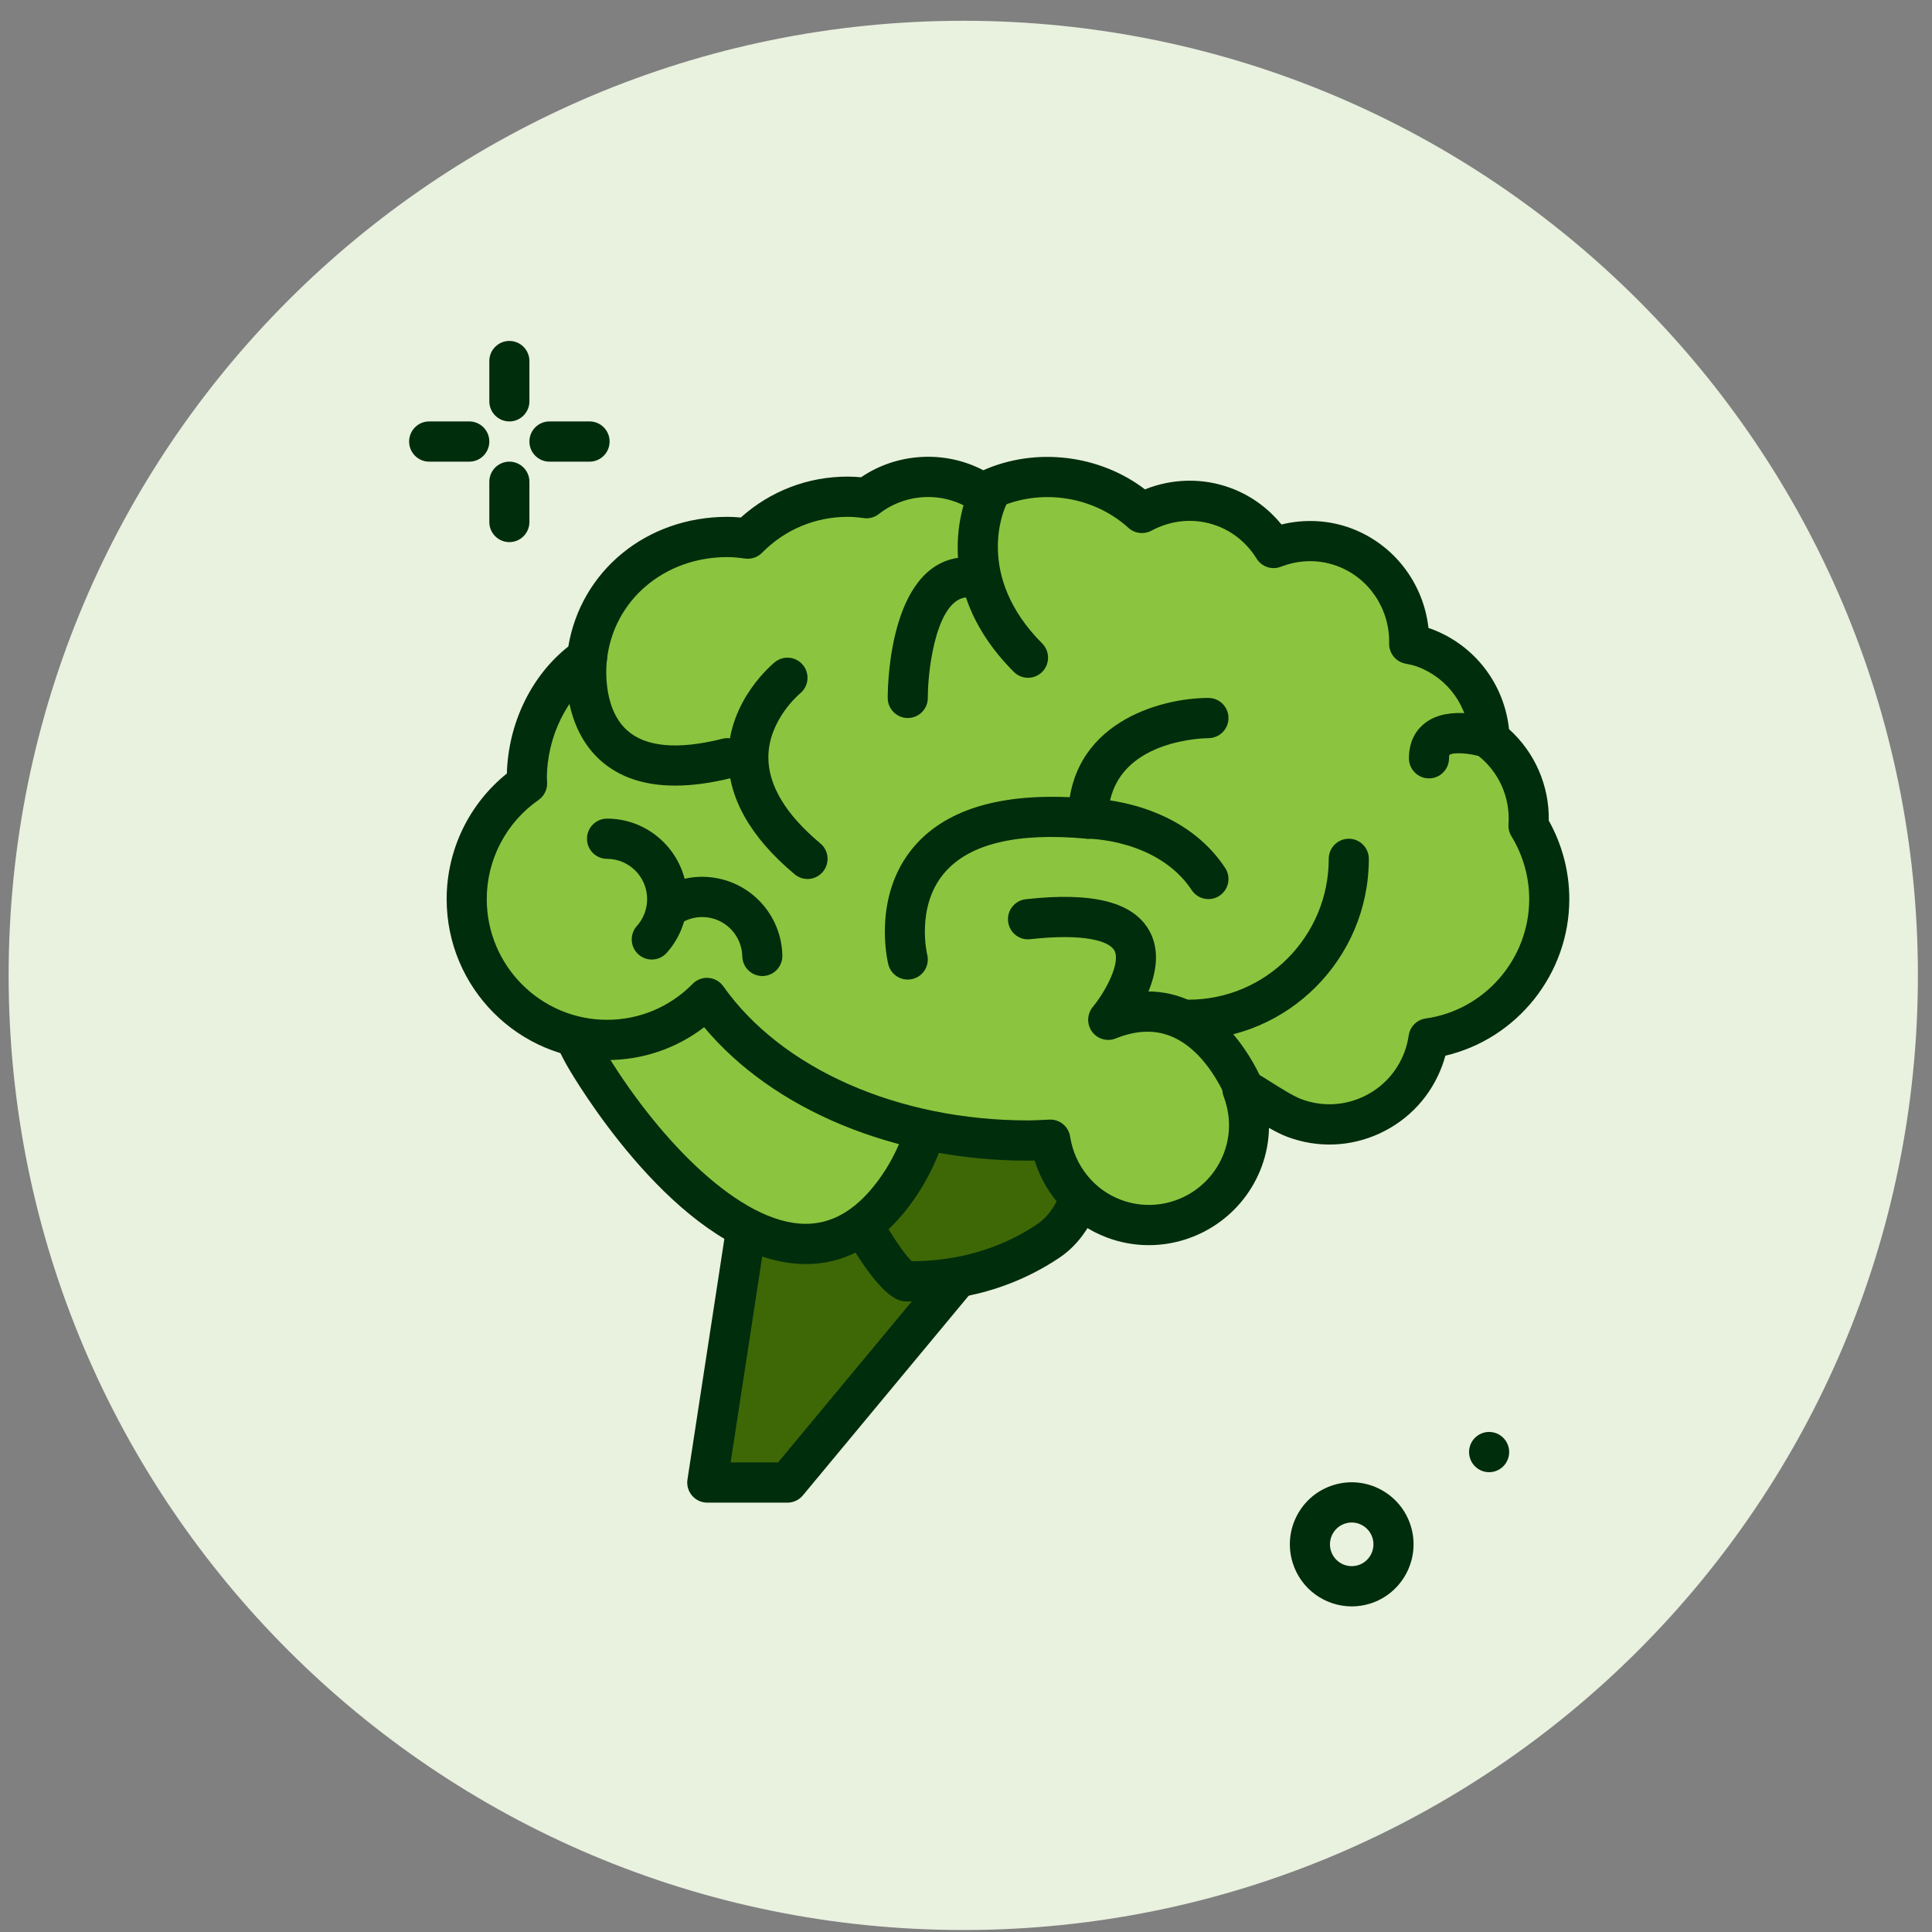
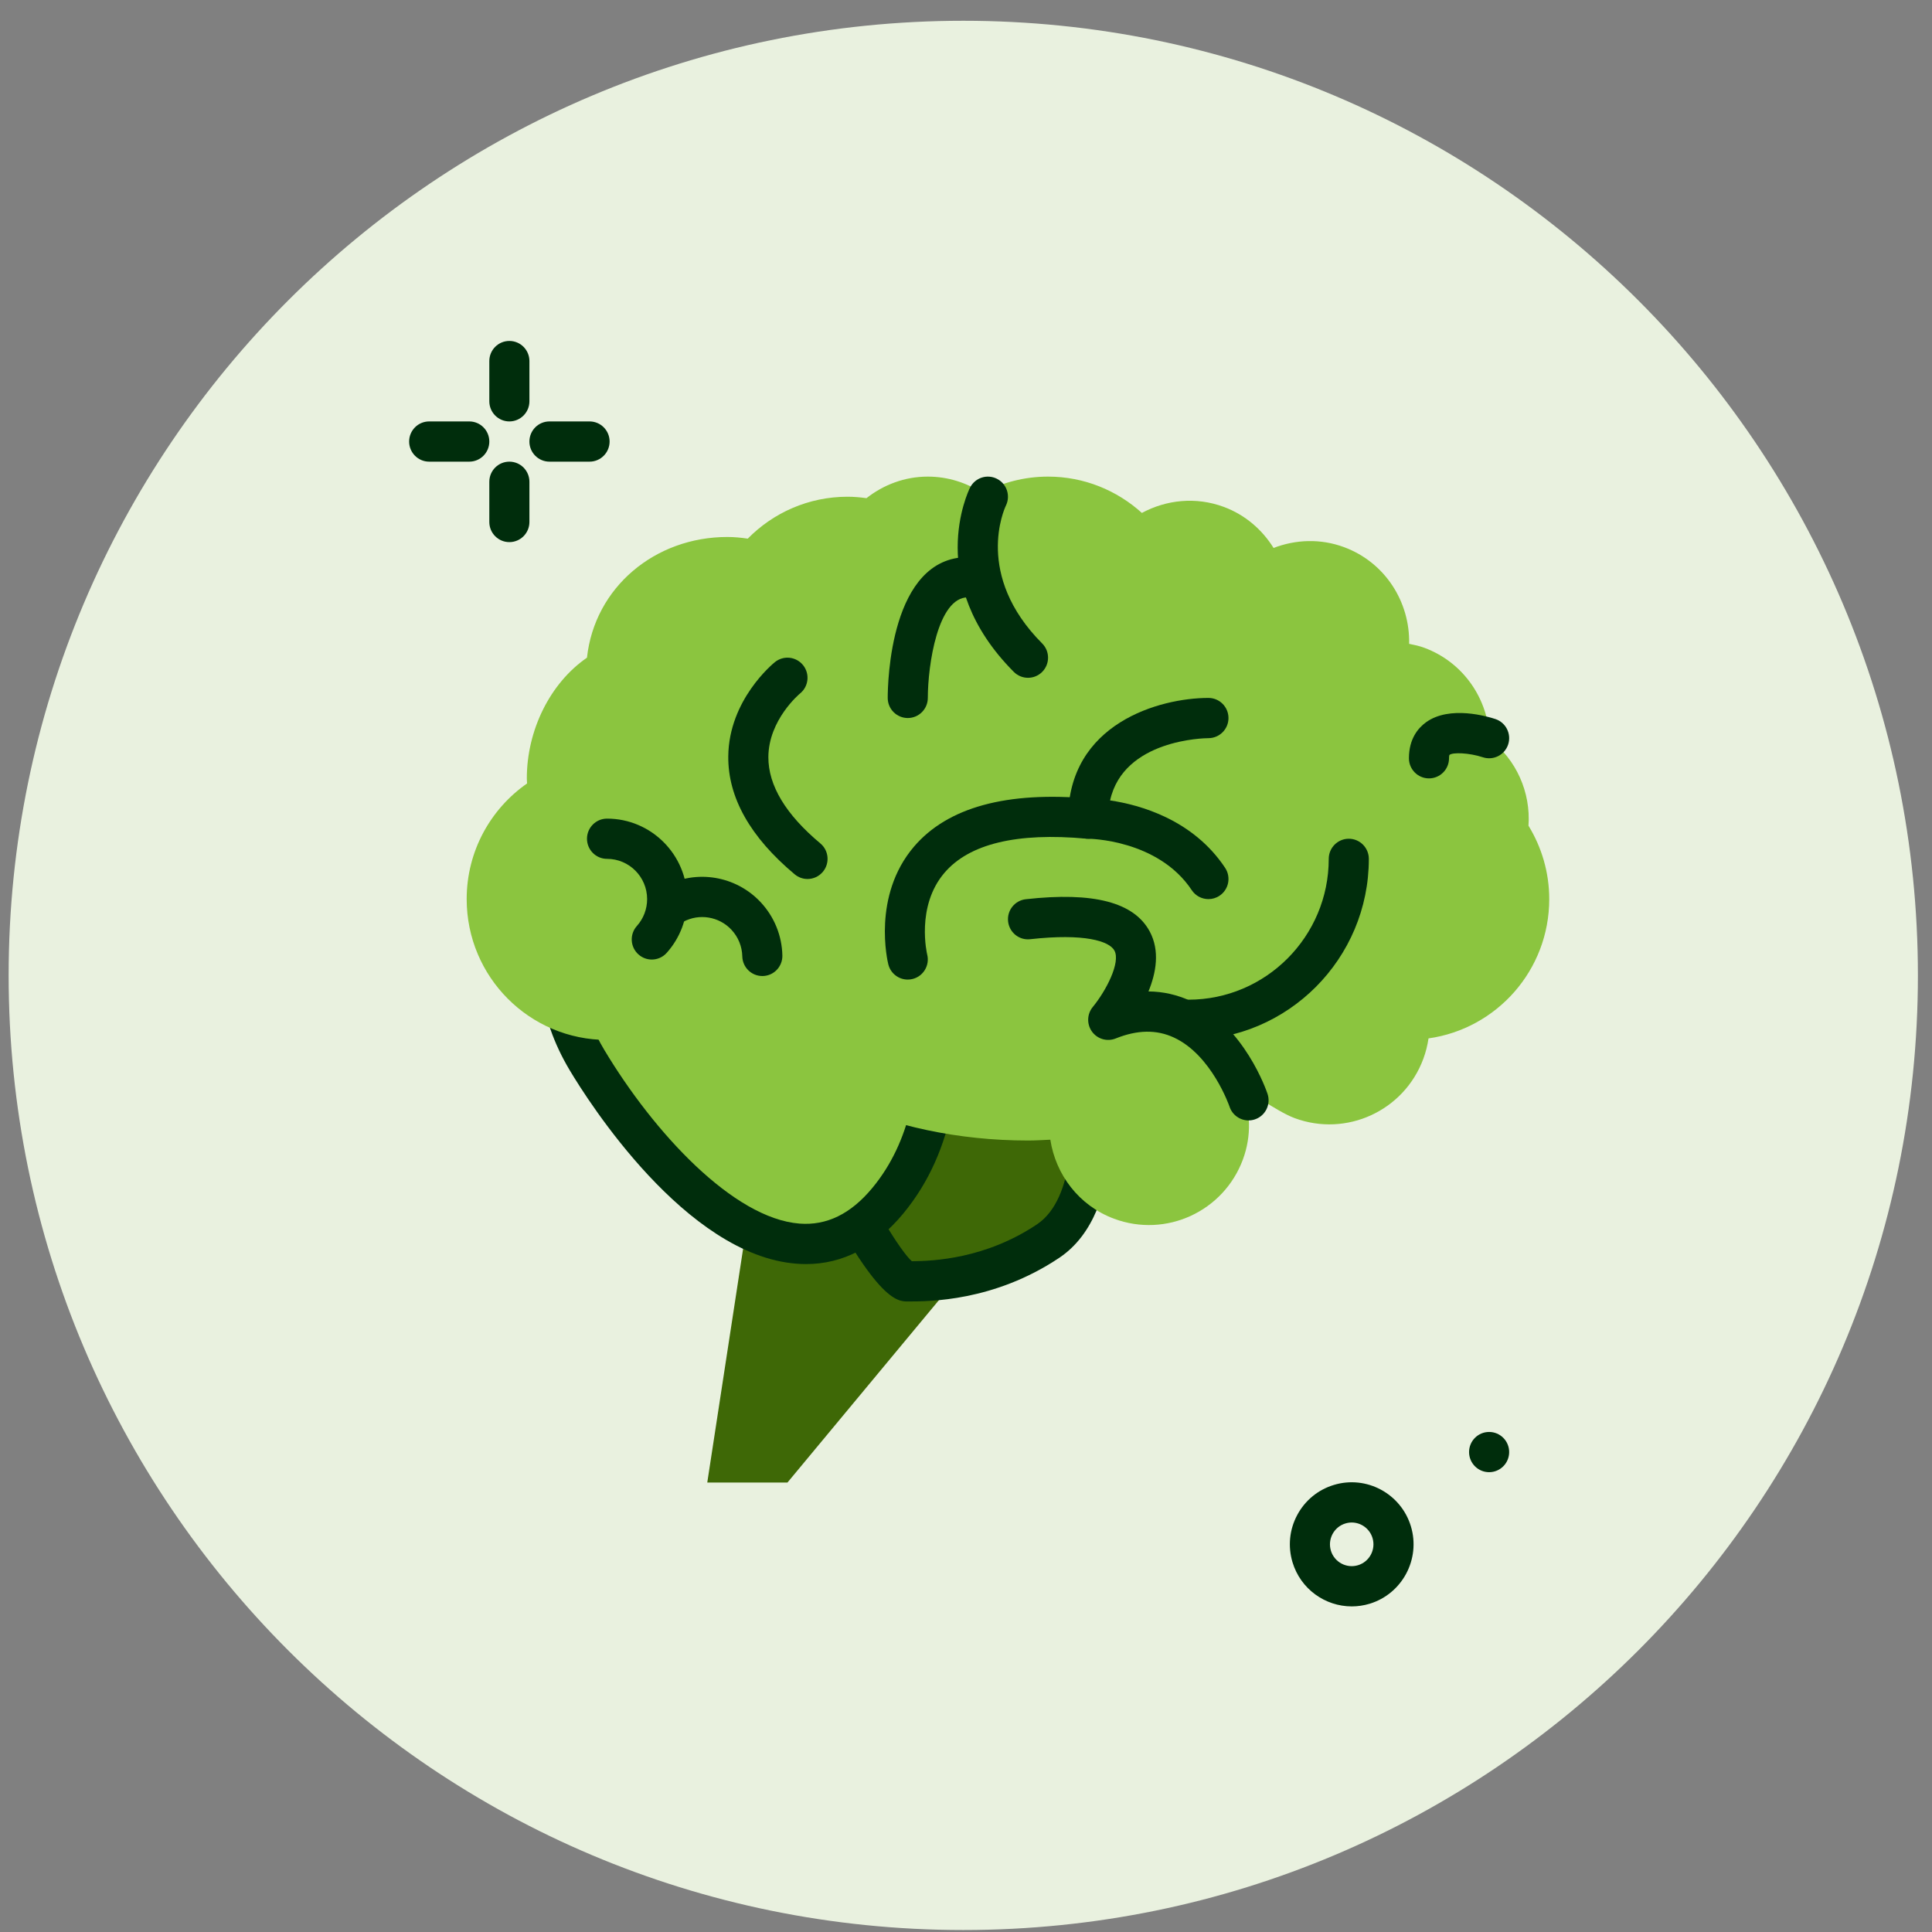
<svg xmlns="http://www.w3.org/2000/svg" width="85" height="85" viewBox="0 0 85 85" fill="none">
  <rect x="0" y="0" width="85" height="85" fill="#808080" stroke="none" />
  <g clip-path="url(#clip0_64_146)">
    <path d="M42.38 84.913C65.576 84.913 84.38 66.109 84.38 42.913C84.38 19.718 65.576 0.914 42.38 0.914C19.184 0.914 0.38 19.718 0.38 42.913C0.38 66.109 19.184 84.913 42.38 84.913Z" fill="#E9F1DF" />
    <path d="M65.515 64.77C66.002 64.77 66.397 64.374 66.397 63.885C66.397 63.396 66.002 63 65.515 63C65.028 63 64.633 63.396 64.633 63.885C64.633 64.374 65.028 64.77 65.515 64.77Z" fill="#002D0C" />
    <path d="M59.471 70.675C58.304 70.675 57.222 69.914 56.866 68.736C56.656 68.038 56.728 67.3 57.071 66.657C57.414 66.014 57.986 65.543 58.681 65.332C60.116 64.894 61.639 65.712 62.074 67.153C62.509 68.593 61.694 70.121 60.259 70.558C59.997 70.637 59.732 70.675 59.471 70.675ZM59.469 66.984C59.377 66.984 59.284 66.998 59.192 67.026C58.947 67.1 58.747 67.266 58.626 67.492C58.506 67.718 58.48 67.977 58.554 68.223C58.707 68.73 59.243 69.016 59.747 68.863C60.252 68.71 60.538 68.173 60.385 67.666C60.26 67.252 59.879 66.984 59.469 66.984Z" fill="#002D0C" />
    <path d="M22.41 18.541C21.923 18.541 21.528 18.144 21.528 17.655V15.885C21.528 15.396 21.923 15 22.41 15C22.897 15 23.292 15.396 23.292 15.885V17.655C23.292 18.144 22.897 18.541 22.41 18.541Z" fill="#002D0C" />
    <path d="M22.41 23.851C21.923 23.851 21.528 23.455 21.528 22.966V21.196C21.528 20.707 21.923 20.311 22.41 20.311C22.897 20.311 23.292 20.707 23.292 21.196V22.966C23.292 23.455 22.897 23.851 22.41 23.851Z" fill="#002D0C" />
    <path d="M20.646 20.311H18.882C18.395 20.311 18 19.914 18 19.426C18 18.937 18.395 18.541 18.882 18.541H20.646C21.133 18.541 21.528 18.937 21.528 19.426C21.528 19.914 21.133 20.311 20.646 20.311Z" fill="#002D0C" />
    <path d="M25.938 20.311H24.174C23.687 20.311 23.292 19.914 23.292 19.426C23.292 18.937 23.687 18.541 24.174 18.541H25.938C26.425 18.541 26.82 18.937 26.82 19.426C26.82 19.914 26.425 20.311 25.938 20.311Z" fill="#002D0C" />
    <path d="M43.465 54.604L34.645 65.225H31.117L32.881 53.719L43.465 54.604Z" fill="#3E6806" />
-     <path d="M34.645 66.11H31.117C30.86 66.11 30.616 65.998 30.448 65.802C30.28 65.605 30.206 65.346 30.246 65.091L32.01 53.584C32.08 53.124 32.492 52.797 32.955 52.837L43.538 53.722C43.866 53.749 44.151 53.957 44.279 54.262C44.406 54.566 44.353 54.916 44.142 55.17L35.323 65.791C35.155 65.994 34.907 66.11 34.645 66.11ZM32.145 64.34H34.232L41.702 55.345L33.628 54.669L32.145 64.34Z" fill="#002D0C" />
    <path d="M47.875 47.523C47.875 47.523 48.757 52.834 46.111 54.604C43.465 56.374 40.819 56.374 39.937 56.374C39.055 56.374 36.409 51.063 36.409 51.063L44.347 41.327L47.875 47.523Z" fill="#3E6806" />
    <path d="M39.937 57.259C39.474 57.259 38.51 57.259 35.62 51.459C35.465 51.147 35.507 50.773 35.727 50.503L43.665 40.767C43.849 40.541 44.131 40.422 44.42 40.445C44.71 40.469 44.969 40.635 45.113 40.888L48.641 47.084C48.693 47.175 48.728 47.274 48.745 47.377C48.785 47.617 49.685 53.276 46.601 55.34C43.732 57.259 40.876 57.259 39.937 57.259ZM37.456 51.177C38.417 53.044 39.607 55.035 40.117 55.489C41.066 55.482 43.358 55.383 45.622 53.867C47.339 52.719 47.235 49.251 47.029 47.82L44.218 42.884L37.456 51.177Z" fill="#002D0C" />
    <path d="M25.824 38.672C25.824 38.672 23.178 42.212 25.824 46.638C28.47 51.063 34.644 58.144 39.054 52.834C43.464 47.523 39.936 38.672 39.936 38.672H25.824Z" fill="#8BC53F" />
    <path d="M35.461 55.614C35.322 55.614 35.182 55.609 35.041 55.597C30.163 55.219 25.878 48.447 25.069 47.093C22.151 42.213 24.997 38.305 25.119 38.14C25.286 37.917 25.547 37.786 25.825 37.786H39.937C40.297 37.786 40.621 38.007 40.756 38.343C40.908 38.724 44.425 47.749 39.732 53.4C38.511 54.87 37.076 55.614 35.461 55.614ZM26.31 39.557C25.794 40.478 24.715 43.061 26.581 46.182C28.761 49.827 32.264 53.607 35.176 53.833C36.369 53.925 37.425 53.414 38.377 52.267C41.79 48.157 39.961 41.512 39.314 39.557H26.31Z" fill="#002D0C" />
    <path d="M67.247 36.327C67.351 34.848 66.708 33.42 65.537 32.519C65.484 30.772 64.402 29.148 62.669 28.502C62.446 28.419 62.221 28.371 61.996 28.326C62.037 26.491 60.95 24.75 59.14 24.075C58.093 23.685 56.999 23.736 56.032 24.108C55.534 23.311 54.795 22.657 53.847 22.303C52.613 21.844 51.314 21.989 50.238 22.567C49.144 21.577 47.699 20.969 46.11 20.969C45.066 20.969 44.083 21.232 43.221 21.691C42.529 21.238 41.706 20.969 40.818 20.969C39.797 20.969 38.868 21.332 38.121 21.917C37.848 21.88 37.572 21.854 37.29 21.854C35.571 21.854 34.018 22.56 32.898 23.698C32.604 23.654 32.305 23.625 31.998 23.625C28.819 23.625 26.164 25.836 25.824 28.935C24.203 30.052 23.178 32.124 23.178 34.246C23.178 34.321 23.187 34.394 23.189 34.468C21.585 35.587 20.532 37.447 20.532 39.557C20.532 42.979 23.296 45.753 26.706 45.753C28.427 45.753 29.982 45.045 31.101 43.905C33.731 47.626 39.063 50.178 45.228 50.178C45.559 50.178 45.883 50.157 46.21 50.142C46.447 51.675 47.462 53.041 49.014 53.619C51.297 54.47 53.835 53.303 54.683 51.011C55.069 49.968 55.02 48.879 54.657 47.914C54.771 47.853 56.144 48.889 56.952 49.19C59.235 50.041 61.774 48.873 62.621 46.582C62.731 46.286 62.804 45.986 62.849 45.685C65.849 45.263 68.16 42.684 68.16 39.557C68.16 38.372 67.822 37.268 67.247 36.327Z" fill="#8BC53F" />
-     <path d="M50.544 54.782C49.933 54.782 49.313 54.675 48.708 54.449C47.175 53.878 46.005 52.615 45.52 51.059C45.423 51.062 45.327 51.064 45.229 51.064C39.373 51.064 34.018 48.835 30.979 45.193C29.757 46.13 28.272 46.638 26.707 46.638C22.817 46.638 19.651 43.461 19.651 39.557C19.651 37.402 20.633 35.371 22.3 34.031C22.362 31.815 23.378 29.724 25.003 28.444C25.561 25.115 28.441 22.739 31.999 22.739C32.19 22.739 32.385 22.749 32.593 22.769C33.888 21.605 35.54 20.969 37.291 20.969C37.48 20.969 37.673 20.979 37.882 20.998C39.478 19.913 41.575 19.804 43.261 20.689C45.567 19.666 48.37 20 50.373 21.53C51.589 21.044 52.937 21.02 54.156 21.474C55.029 21.8 55.787 22.347 56.379 23.075C57.401 22.825 58.47 22.88 59.449 23.245C61.326 23.946 62.626 25.655 62.847 27.627C62.889 27.64 62.932 27.656 62.976 27.672C64.874 28.379 66.179 30.083 66.391 32.08C67.529 33.105 68.166 34.567 68.14 36.104C68.731 37.163 69.043 38.35 69.043 39.557C69.043 42.851 66.74 45.708 63.591 46.446C63.55 46.597 63.503 46.745 63.449 46.89C62.957 48.22 61.978 49.278 60.693 49.869C59.409 50.46 57.972 50.514 56.646 50.02C56.393 49.926 56.113 49.783 55.831 49.623C55.819 50.201 55.712 50.774 55.511 51.319C54.72 53.457 52.694 54.781 50.544 54.782ZM46.211 49.257C46.644 49.257 47.015 49.574 47.082 50.007C47.279 51.282 48.138 52.348 49.322 52.789C51.146 53.471 53.18 52.533 53.857 50.703C54.229 49.697 54.049 48.801 53.833 48.227C53.676 47.811 53.851 47.343 54.241 47.134C54.745 46.862 55.119 47.099 55.864 47.572C56.3 47.847 56.897 48.225 57.26 48.36C58.143 48.689 59.102 48.653 59.958 48.26C60.815 47.866 61.467 47.161 61.795 46.274C61.879 46.049 61.94 45.807 61.977 45.555C62.034 45.167 62.339 44.863 62.727 44.809C65.322 44.444 67.279 42.186 67.279 39.557C67.279 38.585 67.008 37.627 66.496 36.789C66.4 36.632 66.355 36.448 66.368 36.264C66.451 35.081 65.94 33.944 65.001 33.221C64.791 33.06 64.665 32.812 64.657 32.546C64.613 31.096 63.713 29.835 62.363 29.332C62.185 29.265 62.004 29.23 61.823 29.194C61.404 29.109 61.106 28.735 61.116 28.306C61.15 26.793 60.233 25.426 58.835 24.905C57.823 24.529 56.926 24.713 56.349 24.935C55.956 25.088 55.51 24.937 55.286 24.578C54.864 23.901 54.26 23.401 53.542 23.134C52.595 22.782 51.571 22.858 50.656 23.348C50.328 23.523 49.925 23.475 49.649 23.225C48.019 21.75 45.559 21.448 43.636 22.473C43.352 22.624 43.01 22.609 42.741 22.432C41.505 21.623 39.858 21.681 38.665 22.615C38.478 22.762 38.237 22.828 38.004 22.794C37.77 22.762 37.533 22.739 37.291 22.739C35.867 22.739 34.53 23.3 33.527 24.32C33.33 24.52 33.051 24.613 32.772 24.574C32.475 24.53 32.23 24.51 31.999 24.51C29.217 24.51 26.989 26.412 26.702 29.032C26.674 29.288 26.536 29.519 26.325 29.665C24.95 30.612 24.061 32.41 24.061 34.246L24.072 34.437C24.082 34.737 23.94 35.023 23.694 35.195C22.267 36.19 21.415 37.82 21.415 39.557C21.415 42.485 23.789 44.867 26.707 44.867C28.133 44.867 29.471 44.305 30.475 43.284C30.658 43.098 30.918 43 31.174 43.023C31.434 43.045 31.671 43.18 31.822 43.393C34.394 47.032 39.531 49.293 45.229 49.293C45.462 49.293 45.691 49.281 45.92 49.27L46.172 49.258C46.185 49.258 46.198 49.257 46.211 49.257Z" fill="#002D0C" />
-     <path d="M54.931 48.408C54.931 48.408 53.167 43.097 48.758 44.868C48.758 44.868 53.167 39.557 45.23 40.442" fill="#8BC53F" />
    <path d="M54.931 49.294C54.562 49.294 54.218 49.06 54.095 48.69C54.087 48.666 53.31 46.416 51.645 45.646C50.879 45.292 50.041 45.305 49.084 45.689C48.71 45.839 48.282 45.715 48.044 45.388C47.807 45.061 47.821 44.614 48.078 44.302C48.658 43.598 49.312 42.344 49.03 41.821C48.806 41.404 47.714 41.056 45.326 41.321C44.841 41.378 44.406 41.026 44.352 40.539C44.298 40.054 44.647 39.616 45.131 39.562C48.112 39.229 49.894 39.695 50.584 40.983C51.038 41.83 50.864 42.8 50.528 43.619C51.175 43.624 51.799 43.766 52.394 44.043C54.752 45.141 55.727 48.006 55.767 48.128C55.921 48.592 55.672 49.093 55.21 49.248C55.117 49.279 55.023 49.294 54.931 49.294Z" fill="#002D0C" />
    <path d="M52.285 45.753C51.798 45.753 51.403 45.356 51.403 44.867C51.403 44.379 51.798 43.982 52.285 43.982C55.69 43.982 58.459 41.203 58.459 37.787C58.459 37.298 58.854 36.901 59.341 36.901C59.828 36.901 60.223 37.298 60.223 37.787C60.223 42.179 56.662 45.753 52.285 45.753Z" fill="#002D0C" />
    <path d="M45.228 29.82C45.002 29.82 44.777 29.734 44.604 29.561C40.672 25.615 42.592 21.627 42.675 21.459C42.893 21.021 43.422 20.844 43.858 21.063C44.293 21.28 44.469 21.809 44.255 22.246C44.19 22.382 42.851 25.299 45.852 28.31C46.196 28.655 46.196 29.215 45.852 29.561C45.679 29.734 45.454 29.82 45.228 29.82Z" fill="#002D0C" />
-     <path d="M29.704 34.564C28.335 34.564 27.23 34.189 26.402 33.44C24.555 31.768 24.936 28.93 24.953 28.81C25.021 28.326 25.467 27.99 25.951 28.059C26.432 28.128 26.766 28.575 26.699 29.058C26.696 29.084 26.441 31.099 27.59 32.131C28.413 32.87 29.825 32.995 31.785 32.502C32.258 32.384 32.737 32.672 32.855 33.146C32.973 33.621 32.686 34.101 32.214 34.22C31.298 34.449 30.461 34.564 29.704 34.564Z" fill="#002D0C" />
    <path d="M34.645 29.82C34.645 29.82 30.235 33.361 35.528 37.786L34.645 29.82Z" fill="#8BC53F" />
    <path d="M35.527 38.672C35.328 38.672 35.128 38.604 34.963 38.466C33.006 36.83 32.023 35.083 32.041 33.273C32.066 30.786 34.012 29.196 34.094 29.129C34.474 28.824 35.03 28.885 35.334 29.267C35.638 29.648 35.577 30.203 35.2 30.509C35.175 30.529 33.813 31.67 33.805 33.306C33.799 34.553 34.568 35.832 36.092 37.107C36.466 37.419 36.517 37.977 36.205 38.353C36.031 38.563 35.78 38.672 35.527 38.672Z" fill="#002D0C" />
-     <path d="M47.875 36.016C38.173 35.131 39.937 42.212 39.937 42.212L47.875 36.016Z" fill="#8BC53F" />
    <path d="M39.937 43.097C39.542 43.098 39.182 42.829 39.082 42.427C39.051 42.305 38.36 39.419 40.211 37.249C41.694 35.513 44.3 34.805 47.955 35.135C48.44 35.179 48.798 35.61 48.754 36.096C48.709 36.584 48.279 36.938 47.796 36.898C44.739 36.617 42.64 37.124 41.551 38.401C40.285 39.884 40.788 41.977 40.793 41.998C40.911 42.472 40.624 42.953 40.151 43.071C40.08 43.089 40.008 43.097 39.937 43.097Z" fill="#002D0C" />
    <path d="M53.165 31.591C53.165 31.591 47.873 31.591 47.873 36.016C47.873 36.016 51.401 36.016 53.165 38.672" fill="#8BC53F" />
    <path d="M53.167 39.557C52.882 39.557 52.602 39.419 52.432 39.163C50.947 36.927 47.905 36.901 47.874 36.901C47.387 36.901 46.992 36.505 46.992 36.016C46.992 31.816 51.03 30.706 53.166 30.706C53.653 30.706 54.048 31.102 54.048 31.591C54.048 32.079 53.654 32.474 53.168 32.476C53.003 32.477 49.434 32.529 48.84 35.215C50.151 35.41 52.487 36.054 53.9 38.181C54.17 38.587 54.061 39.137 53.655 39.408C53.505 39.509 53.335 39.557 53.167 39.557Z" fill="#002D0C" />
    <path d="M65.515 32.476C65.515 32.476 62.869 31.591 62.869 33.361L65.515 32.476Z" fill="#FFDED5" />
    <path d="M62.869 34.246C62.382 34.246 61.987 33.85 61.987 33.361C61.987 32.501 62.396 32.026 62.738 31.778C63.786 31.02 65.467 31.527 65.794 31.636C66.256 31.791 66.506 32.292 66.352 32.756C66.198 33.219 65.701 33.469 65.238 33.316C64.627 33.116 63.907 33.093 63.768 33.215C63.768 33.215 63.751 33.257 63.751 33.361C63.751 33.85 63.356 34.246 62.869 34.246Z" fill="#002D0C" />
    <path d="M28.676 41.331C29.097 40.86 29.353 40.239 29.353 39.557C29.353 38.09 28.168 36.901 26.707 36.901" fill="#8BC53F" />
    <path d="M28.676 42.216C28.466 42.216 28.256 42.141 28.087 41.989C27.724 41.663 27.694 41.103 28.02 40.739C28.311 40.414 28.471 39.994 28.471 39.557C28.471 38.581 27.68 37.786 26.707 37.786C26.22 37.786 25.825 37.39 25.825 36.901C25.825 36.413 26.22 36.016 26.707 36.016C28.652 36.016 30.235 37.605 30.235 39.557C30.235 40.431 29.915 41.271 29.332 41.922C29.158 42.117 28.917 42.216 28.676 42.216Z" fill="#002D0C" />
    <path d="M33.539 42.941C33.061 42.941 32.669 42.558 32.658 42.076C32.648 41.639 32.478 41.223 32.179 40.904C31.634 40.321 30.762 40.178 30.061 40.556C29.63 40.787 29.096 40.625 28.866 40.196C28.636 39.765 28.796 39.228 29.225 38.997C30.63 38.239 32.372 38.525 33.465 39.692C34.062 40.33 34.402 41.162 34.421 42.036C34.432 42.525 34.047 42.93 33.559 42.941C33.552 42.941 33.546 42.941 33.539 42.941Z" fill="#002D0C" />
    <path d="M39.938 31.59C39.938 31.59 39.937 31.59 39.938 31.59C39.451 31.59 39.056 31.194 39.056 30.706C39.056 30.072 39.155 24.51 42.584 24.51C43.071 24.51 43.466 24.906 43.466 25.395C43.466 25.884 43.071 26.28 42.584 26.28C41.257 26.28 40.822 29.262 40.82 30.706C40.819 31.195 40.424 31.59 39.938 31.59Z" fill="#002D0C" />
  </g>
  <defs>
    <clipPath id="clip0_64_146">
      <rect width="85" height="85" fill="white" />
    </clipPath>
  </defs>
</svg>